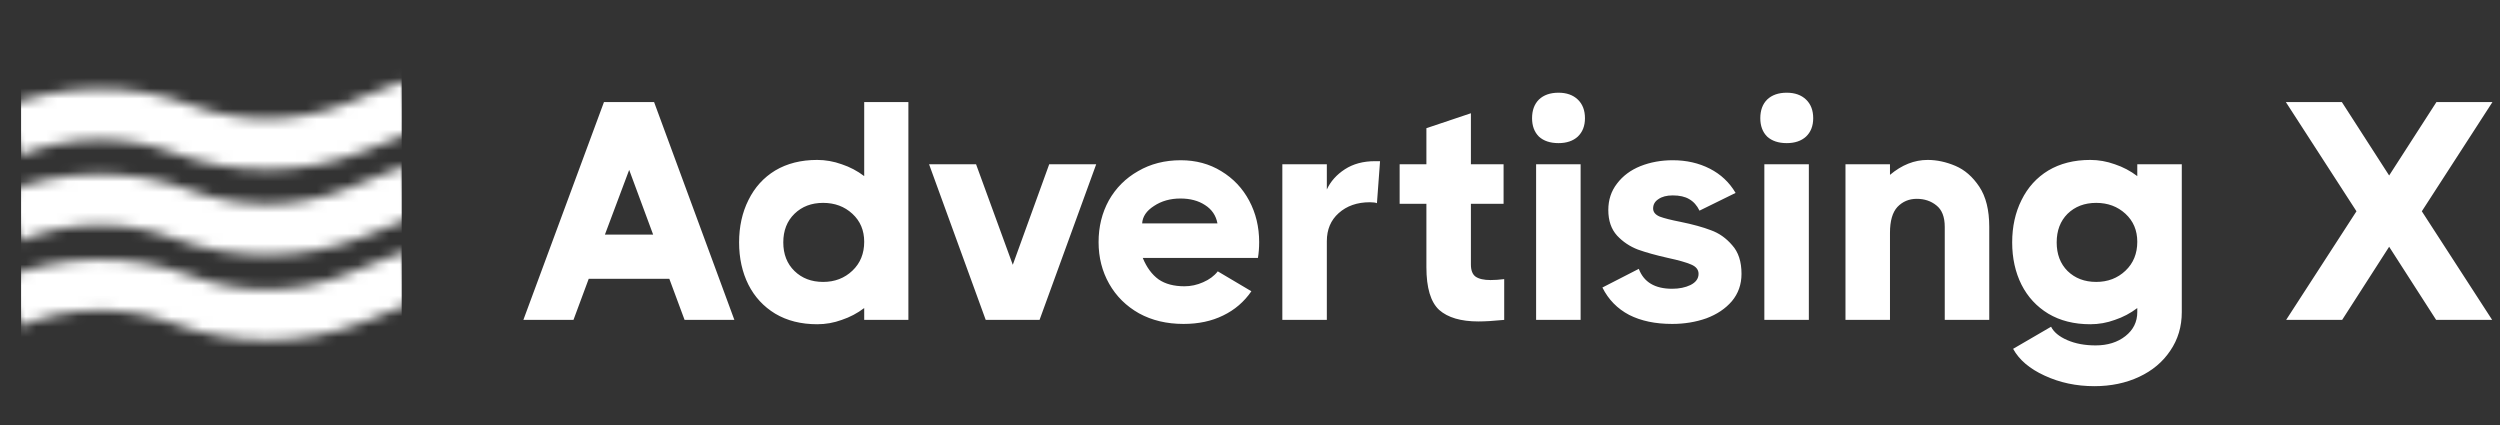
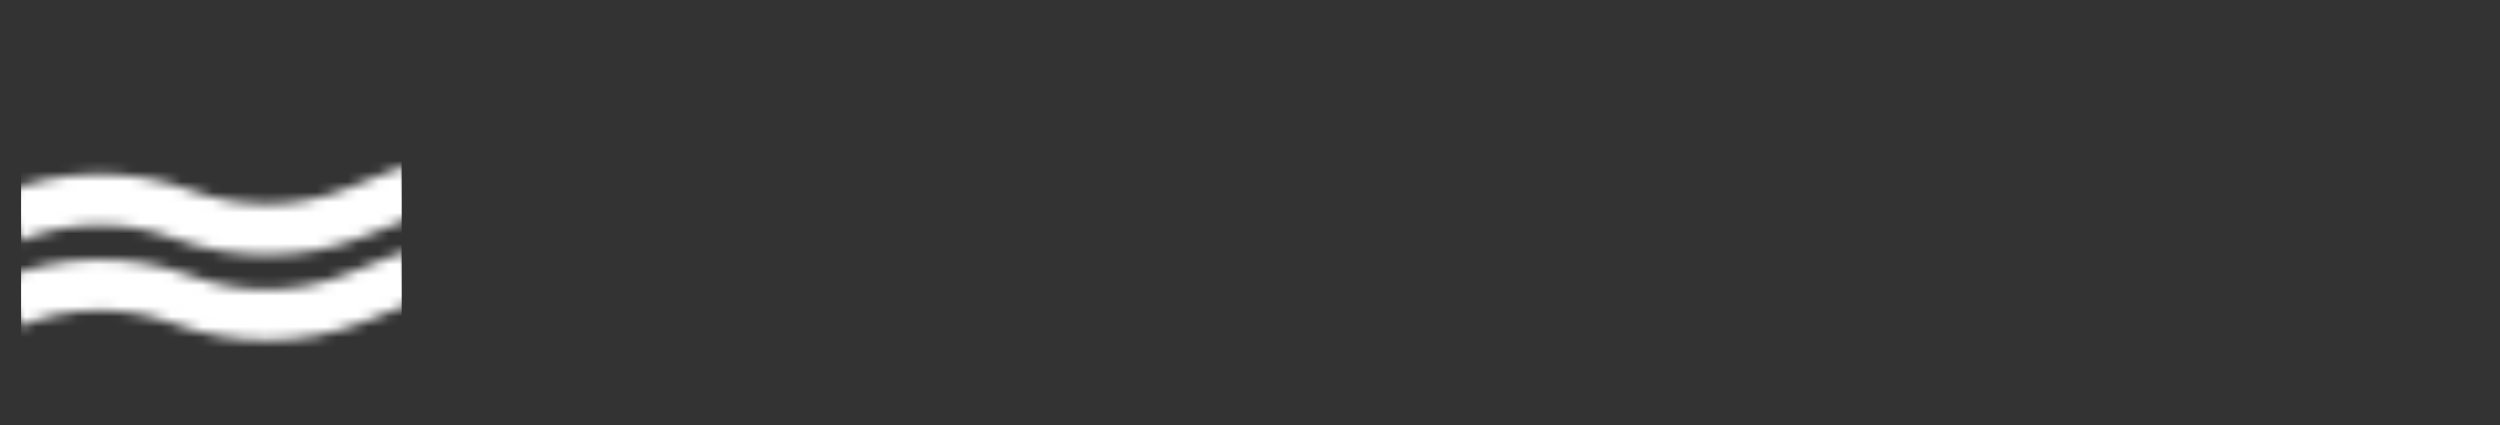
<svg xmlns="http://www.w3.org/2000/svg" width="241" height="41" viewBox="0 0 241 41" fill="none">
  <rect x="0" y="0" width="241" height="41" fill="#333333" stroke="none" />
  <mask id="mask0_17_25072" style="mask-type:alpha" maskUnits="userSpaceOnUse" x="0" y="7" width="41" height="26">
-     <path fill-rule="evenodd" clip-rule="evenodd" d="M40.63 12.386L35.067 14.578C29.209 16.886 22.646 16.922 16.756 14.74C11.953 12.959 6.595 13.041 1.878 14.996L0 10.466C5.875 8.031 12.512 7.937 18.46 10.142C23.233 11.91 28.549 11.876 33.269 10.015L38.832 7.823L40.63 12.386Z" fill="white" />
    <path fill-rule="evenodd" clip-rule="evenodd" d="M40.63 20.616L35.067 22.808C29.209 25.117 22.646 25.153 16.756 22.97C11.953 21.19 6.595 21.271 1.878 23.227L0 18.697C5.875 16.262 12.512 16.168 18.46 18.372C23.233 20.141 28.549 20.106 33.269 18.246L38.832 16.054L40.63 20.616Z" fill="white" />
    <path fill-rule="evenodd" clip-rule="evenodd" d="M40.63 28.847L35.067 31.04C29.209 33.348 22.646 33.384 16.756 31.201C11.953 29.421 6.595 29.503 1.878 31.458L0 26.928C5.875 24.493 12.512 24.399 18.46 26.604C23.233 28.372 28.549 28.337 33.269 26.477L38.832 24.285L40.63 28.847Z" fill="white" />
  </mask>
  <g mask="url(#mask0_17_25072)">
    <rect x="2.033" y="5.813" width="36.69" height="29.422" fill="white" />
  </g>
-   <path d="M70.793 30.837H65.993L64.523 26.877H56.753L55.283 30.837H50.453L58.223 9.837H63.053L70.793 30.837ZM60.653 16.377L58.313 22.617H62.963L60.653 16.377ZM83.309 9.837H87.569V30.837H83.309V29.697C82.649 30.197 81.929 30.577 81.149 30.837C80.389 31.117 79.599 31.257 78.779 31.257C77.219 31.257 75.869 30.917 74.729 30.237C73.609 29.557 72.749 28.627 72.149 27.447C71.549 26.247 71.249 24.887 71.249 23.367C71.249 21.847 71.549 20.487 72.149 19.287C72.749 18.067 73.609 17.117 74.729 16.437C75.869 15.757 77.219 15.417 78.779 15.417C79.579 15.417 80.369 15.557 81.149 15.837C81.929 16.097 82.649 16.477 83.309 16.977V9.837ZM79.349 27.177C80.469 27.177 81.409 26.817 82.169 26.097C82.929 25.377 83.309 24.447 83.309 23.307C83.309 22.207 82.929 21.307 82.169 20.607C81.409 19.907 80.469 19.557 79.349 19.557C78.229 19.557 77.309 19.907 76.589 20.607C75.869 21.307 75.509 22.227 75.509 23.367C75.509 24.507 75.869 25.427 76.589 26.127C77.309 26.827 78.229 27.177 79.349 27.177ZM97.633 25.527L101.143 15.837H105.673L100.213 30.837H95.023L89.563 15.837H94.093L97.633 25.527ZM113.823 15.447C115.283 15.447 116.583 15.797 117.723 16.497C118.883 17.197 119.783 18.147 120.423 19.347C121.063 20.547 121.383 21.877 121.383 23.337C121.383 23.897 121.343 24.407 121.263 24.867H110.163C110.543 25.787 111.053 26.477 111.693 26.937C112.333 27.377 113.163 27.597 114.183 27.597C114.803 27.597 115.403 27.467 115.983 27.207C116.583 26.947 117.053 26.597 117.393 26.157L120.633 28.077C119.933 29.097 119.023 29.877 117.903 30.417C116.803 30.957 115.533 31.227 114.093 31.227C112.473 31.227 111.043 30.887 109.803 30.207C108.563 29.507 107.603 28.557 106.923 27.357C106.243 26.157 105.903 24.817 105.903 23.337C105.903 21.857 106.233 20.517 106.893 19.317C107.573 18.117 108.513 17.177 109.713 16.497C110.913 15.797 112.283 15.447 113.823 15.447ZM117.363 21.537C117.223 20.777 116.823 20.187 116.163 19.767C115.523 19.347 114.733 19.137 113.793 19.137C112.813 19.137 111.963 19.377 111.243 19.857C110.523 20.317 110.143 20.877 110.103 21.537H117.363ZM133.037 15.537L132.737 19.587C132.597 19.527 132.367 19.497 132.047 19.497C130.827 19.497 129.827 19.847 129.047 20.547C128.287 21.227 127.907 22.127 127.907 23.247V30.837H123.617V15.837H127.907V18.267C128.267 17.487 128.847 16.837 129.647 16.317C130.447 15.797 131.417 15.537 132.557 15.537H133.037ZM141.795 25.497C141.795 26.057 141.945 26.447 142.245 26.667C142.565 26.887 143.045 26.997 143.685 26.997C144.085 26.997 144.525 26.967 145.005 26.907V30.837C144.005 30.937 143.175 30.987 142.515 30.987C140.835 30.987 139.575 30.617 138.735 29.877C137.915 29.117 137.505 27.747 137.505 25.767V19.647H134.925V15.837H137.505V12.357L141.795 10.917V15.837H144.945V19.647H141.795V25.497ZM150.241 13.797C149.441 13.797 148.811 13.587 148.351 13.167C147.911 12.727 147.691 12.137 147.691 11.397C147.691 10.637 147.911 10.037 148.351 9.597C148.811 9.157 149.441 8.937 150.241 8.937C151.021 8.937 151.641 9.157 152.101 9.597C152.561 10.037 152.791 10.637 152.791 11.397C152.791 12.137 152.561 12.727 152.101 13.167C151.641 13.587 151.021 13.797 150.241 13.797ZM148.081 30.837V15.837H152.371V30.837H148.081ZM159.361 20.097C159.361 20.437 159.571 20.697 159.991 20.877C160.411 21.037 161.081 21.207 162.001 21.387C163.181 21.627 164.161 21.897 164.941 22.197C165.721 22.477 166.401 22.957 166.981 23.637C167.581 24.297 167.881 25.217 167.881 26.397C167.881 27.417 167.571 28.297 166.951 29.037C166.331 29.757 165.511 30.307 164.491 30.687C163.471 31.047 162.371 31.227 161.191 31.227C159.571 31.227 158.191 30.937 157.051 30.357C155.911 29.757 155.051 28.877 154.471 27.717L157.981 25.917C158.461 27.197 159.531 27.837 161.191 27.837C161.871 27.837 162.461 27.717 162.961 27.477C163.481 27.217 163.741 26.857 163.741 26.397C163.741 25.997 163.501 25.697 163.021 25.497C162.561 25.297 161.821 25.087 160.801 24.867C159.641 24.607 158.671 24.337 157.891 24.057C157.111 23.757 156.441 23.307 155.881 22.707C155.321 22.087 155.041 21.267 155.041 20.247C155.041 19.267 155.321 18.417 155.881 17.697C156.441 16.957 157.191 16.397 158.131 16.017C159.091 15.637 160.131 15.447 161.251 15.447C162.571 15.447 163.761 15.717 164.821 16.257C165.881 16.797 166.711 17.577 167.311 18.597L163.831 20.307C163.591 19.807 163.261 19.437 162.841 19.197C162.441 18.957 161.911 18.837 161.251 18.837C160.671 18.837 160.211 18.957 159.871 19.197C159.531 19.417 159.361 19.717 159.361 20.097ZM172.243 13.797C171.443 13.797 170.813 13.587 170.353 13.167C169.913 12.727 169.693 12.137 169.693 11.397C169.693 10.637 169.913 10.037 170.353 9.597C170.813 9.157 171.443 8.937 172.243 8.937C173.023 8.937 173.643 9.157 174.103 9.597C174.563 10.037 174.793 10.637 174.793 11.397C174.793 12.137 174.563 12.727 174.103 13.167C173.643 13.587 173.023 13.797 172.243 13.797ZM170.083 30.837V15.837H174.373V30.837H170.083ZM185.824 15.417C186.704 15.417 187.594 15.607 188.494 15.987C189.394 16.367 190.164 17.037 190.804 17.997C191.444 18.957 191.764 20.247 191.764 21.867V30.837H187.474V21.867C187.474 20.907 187.204 20.217 186.664 19.797C186.144 19.377 185.514 19.167 184.774 19.167C184.034 19.167 183.414 19.427 182.914 19.947C182.434 20.467 182.194 21.297 182.194 22.437V30.837H177.904V15.837H182.194V16.857C183.334 15.897 184.544 15.417 185.824 15.417ZM206.034 15.837H210.324V30.087C210.324 31.487 209.954 32.727 209.214 33.807C208.494 34.887 207.494 35.727 206.214 36.327C204.934 36.927 203.494 37.227 201.894 37.227C200.154 37.227 198.554 36.887 197.094 36.207C195.654 35.547 194.644 34.687 194.064 33.627L197.724 31.497C197.984 32.017 198.504 32.447 199.284 32.787C200.064 33.127 200.974 33.297 202.014 33.297C203.174 33.297 204.134 32.997 204.894 32.397C205.654 31.797 206.034 31.027 206.034 30.087V29.697C205.374 30.197 204.654 30.577 203.874 30.837C203.114 31.117 202.324 31.257 201.504 31.257C199.944 31.257 198.594 30.917 197.454 30.237C196.334 29.557 195.474 28.627 194.874 27.447C194.274 26.247 193.974 24.887 193.974 23.367C193.974 21.847 194.274 20.487 194.874 19.287C195.474 18.067 196.334 17.117 197.454 16.437C198.594 15.757 199.944 15.417 201.504 15.417C202.304 15.417 203.094 15.557 203.874 15.837C204.654 16.097 205.374 16.477 206.034 16.977V15.837ZM202.074 27.177C203.194 27.177 204.134 26.817 204.894 26.097C205.654 25.377 206.034 24.447 206.034 23.307C206.034 22.207 205.654 21.307 204.894 20.607C204.134 19.907 203.194 19.557 202.074 19.557C200.954 19.557 200.034 19.907 199.314 20.607C198.614 21.307 198.264 22.227 198.264 23.367C198.264 24.507 198.614 25.427 199.314 26.127C200.034 26.827 200.954 27.177 202.074 27.177ZM234.874 9.837H240.274L233.464 20.367L240.244 30.837H234.844L230.314 23.787L225.784 30.837H220.384L227.164 20.367L220.354 9.837H225.754L230.314 16.917L234.874 9.837Z" fill="white" />
</svg>